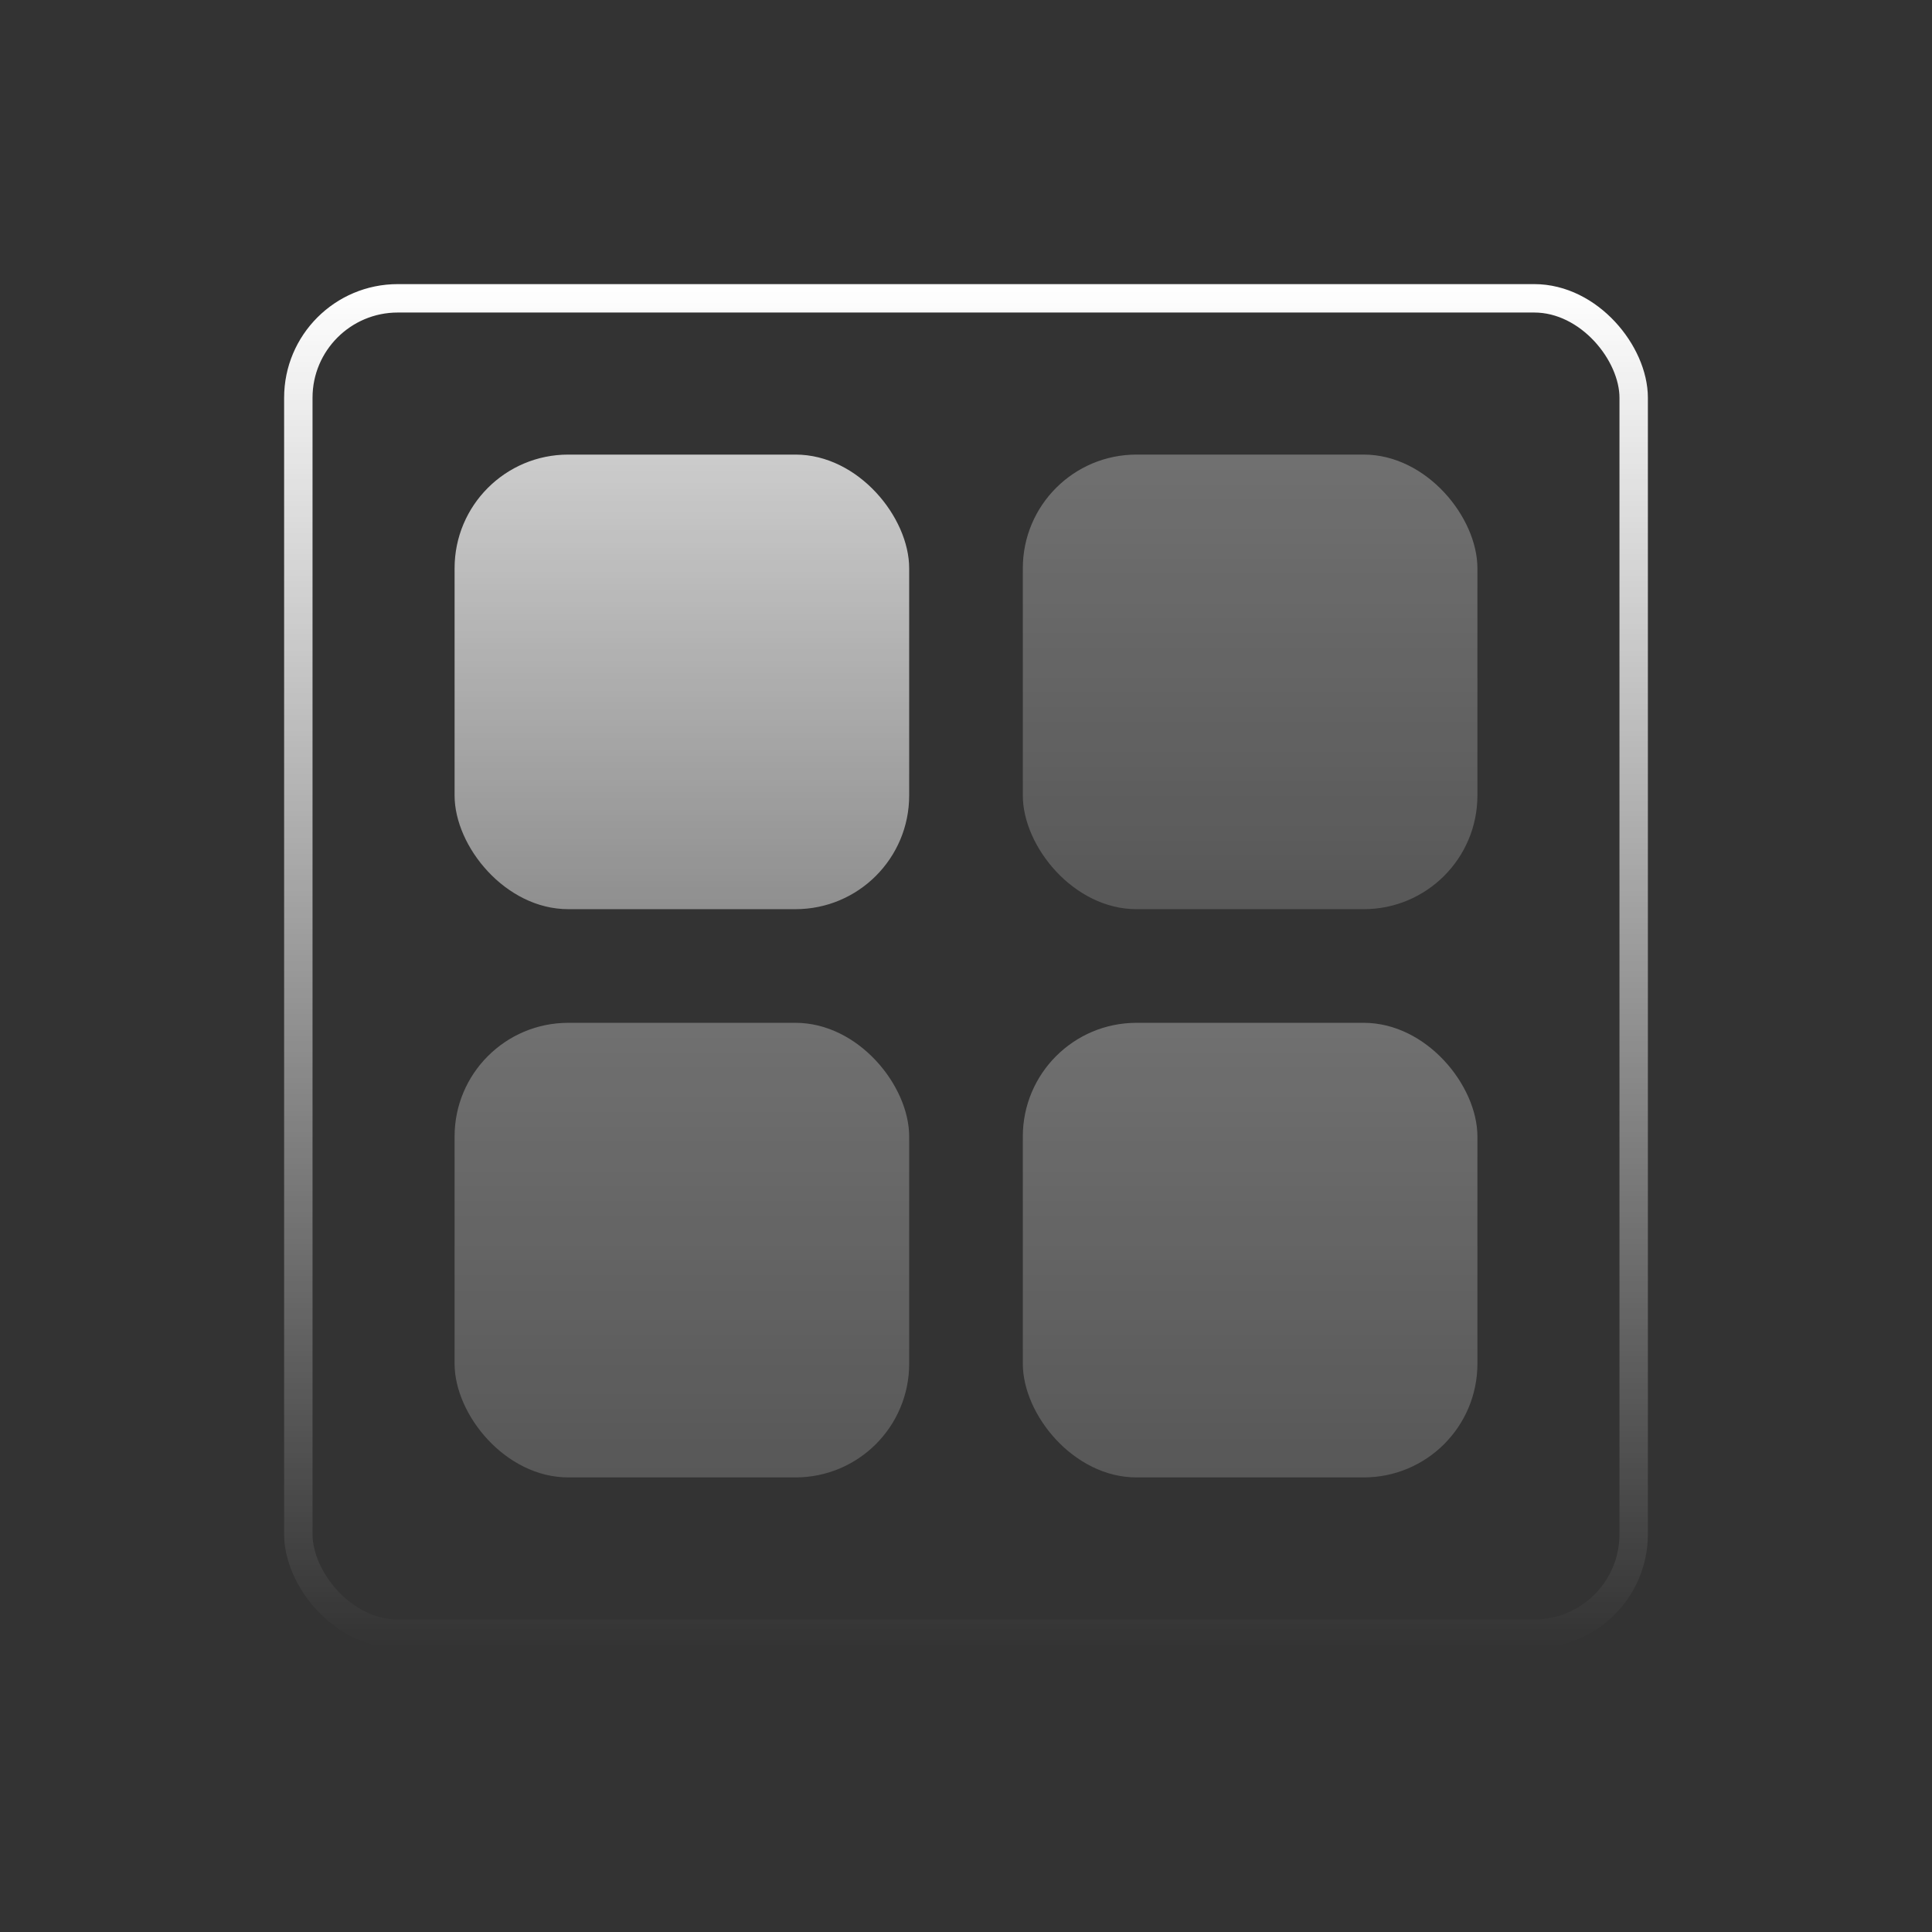
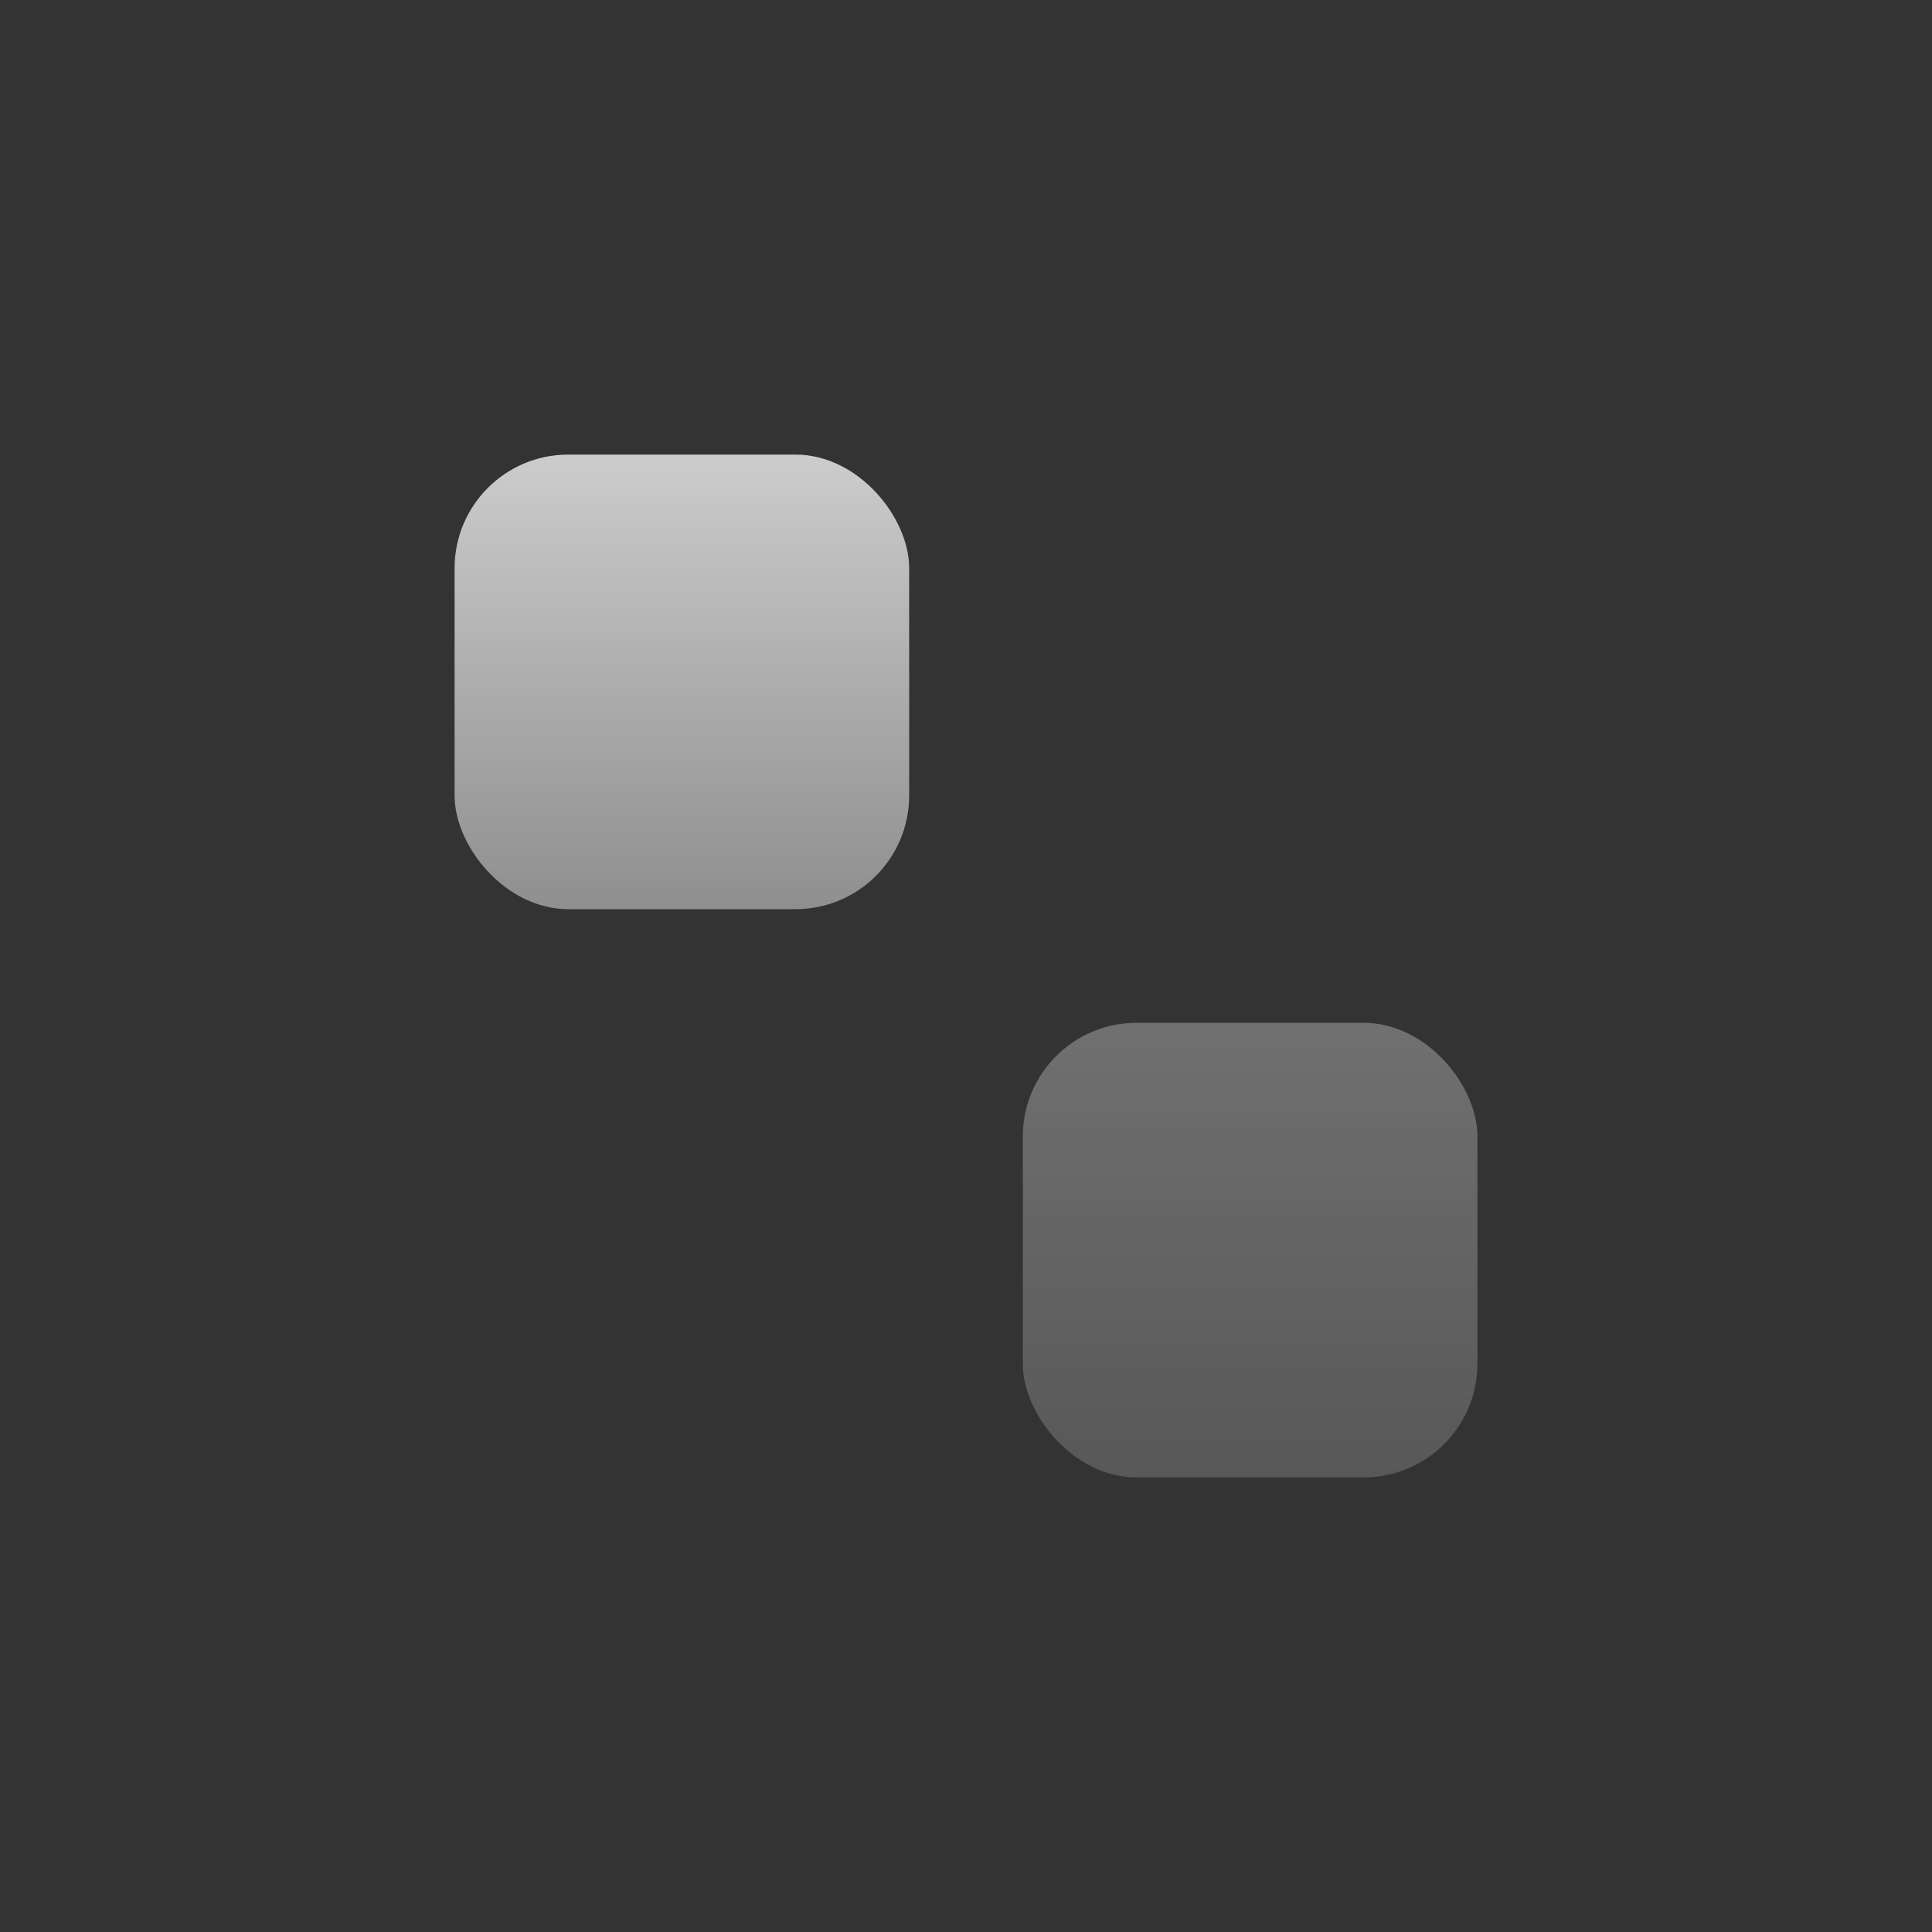
<svg xmlns="http://www.w3.org/2000/svg" width="68" height="68" viewBox="0 0 68 68" fill="none">
  <rect x="0" y="0" width="68" height="68" fill="#333333" stroke="none" />
  <rect x="16" y="16" width="16" height="16" rx="4" fill="url(#paint0_linear_8648_13555)" fill-opacity="0.75" />
-   <rect x="10.5" y="10.5" width="47" height="47" rx="3.5" stroke="url(#paint1_linear_8648_13555)" />
-   <rect opacity="0.4" x="36" y="16" width="16" height="16" rx="4" fill="url(#paint2_linear_8648_13555)" fill-opacity="0.75" />
  <rect opacity="0.4" x="36" y="36" width="16" height="16" rx="4" fill="url(#paint3_linear_8648_13555)" fill-opacity="0.75" />
-   <rect opacity="0.4" x="16" y="36" width="16" height="16" rx="4" fill="url(#paint4_linear_8648_13555)" fill-opacity="0.75" />
  <defs>
    <linearGradient id="paint0_linear_8648_13555" x1="24" y1="16" x2="24" y2="32" gradientUnits="userSpaceOnUse">
      <stop stop-color="white" />
      <stop offset="1" stop-color="white" stop-opacity="0.6" />
    </linearGradient>
    <linearGradient id="paint1_linear_8648_13555" x1="34" y1="10" x2="34" y2="58" gradientUnits="userSpaceOnUse">
      <stop stop-color="white" />
      <stop offset="1" stop-color="white" stop-opacity="0" />
    </linearGradient>
    <linearGradient id="paint2_linear_8648_13555" x1="44" y1="16" x2="44" y2="32" gradientUnits="userSpaceOnUse">
      <stop stop-color="white" />
      <stop offset="1" stop-color="white" stop-opacity="0.6" />
    </linearGradient>
    <linearGradient id="paint3_linear_8648_13555" x1="44" y1="36" x2="44" y2="52" gradientUnits="userSpaceOnUse">
      <stop stop-color="white" />
      <stop offset="1" stop-color="white" stop-opacity="0.6" />
    </linearGradient>
    <linearGradient id="paint4_linear_8648_13555" x1="24" y1="36" x2="24" y2="52" gradientUnits="userSpaceOnUse">
      <stop stop-color="white" />
      <stop offset="1" stop-color="white" stop-opacity="0.6" />
    </linearGradient>
  </defs>
</svg>